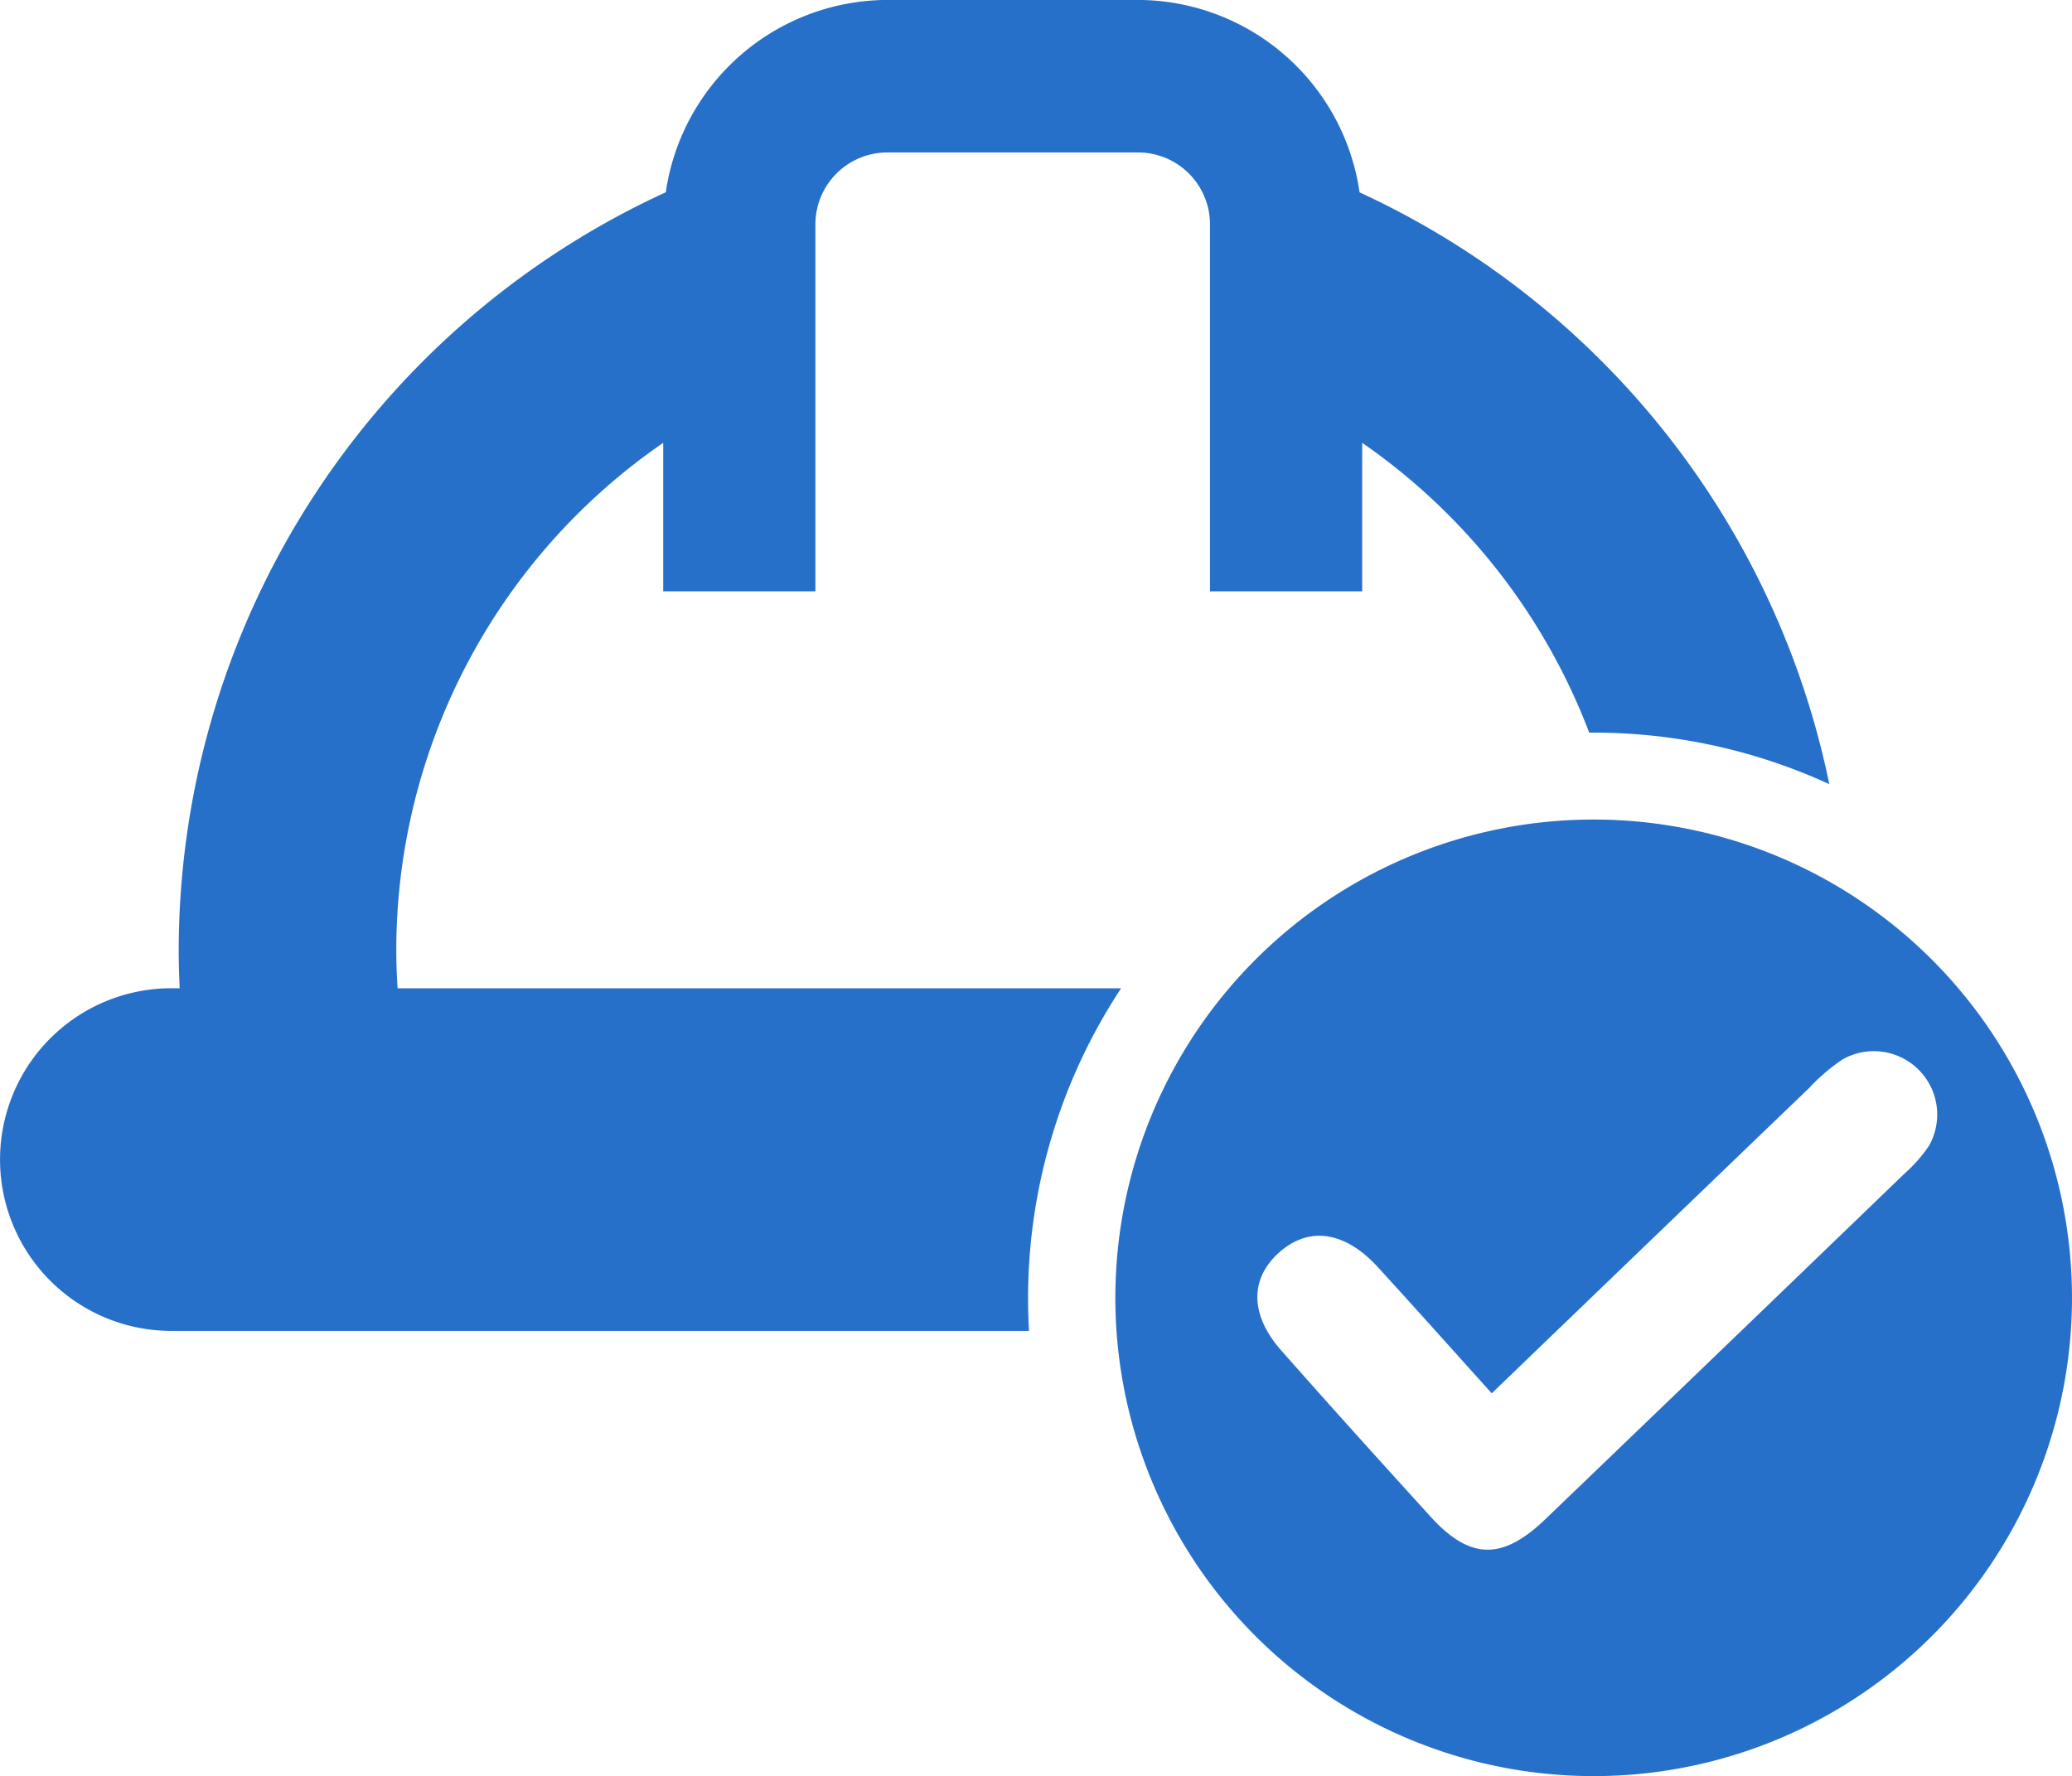
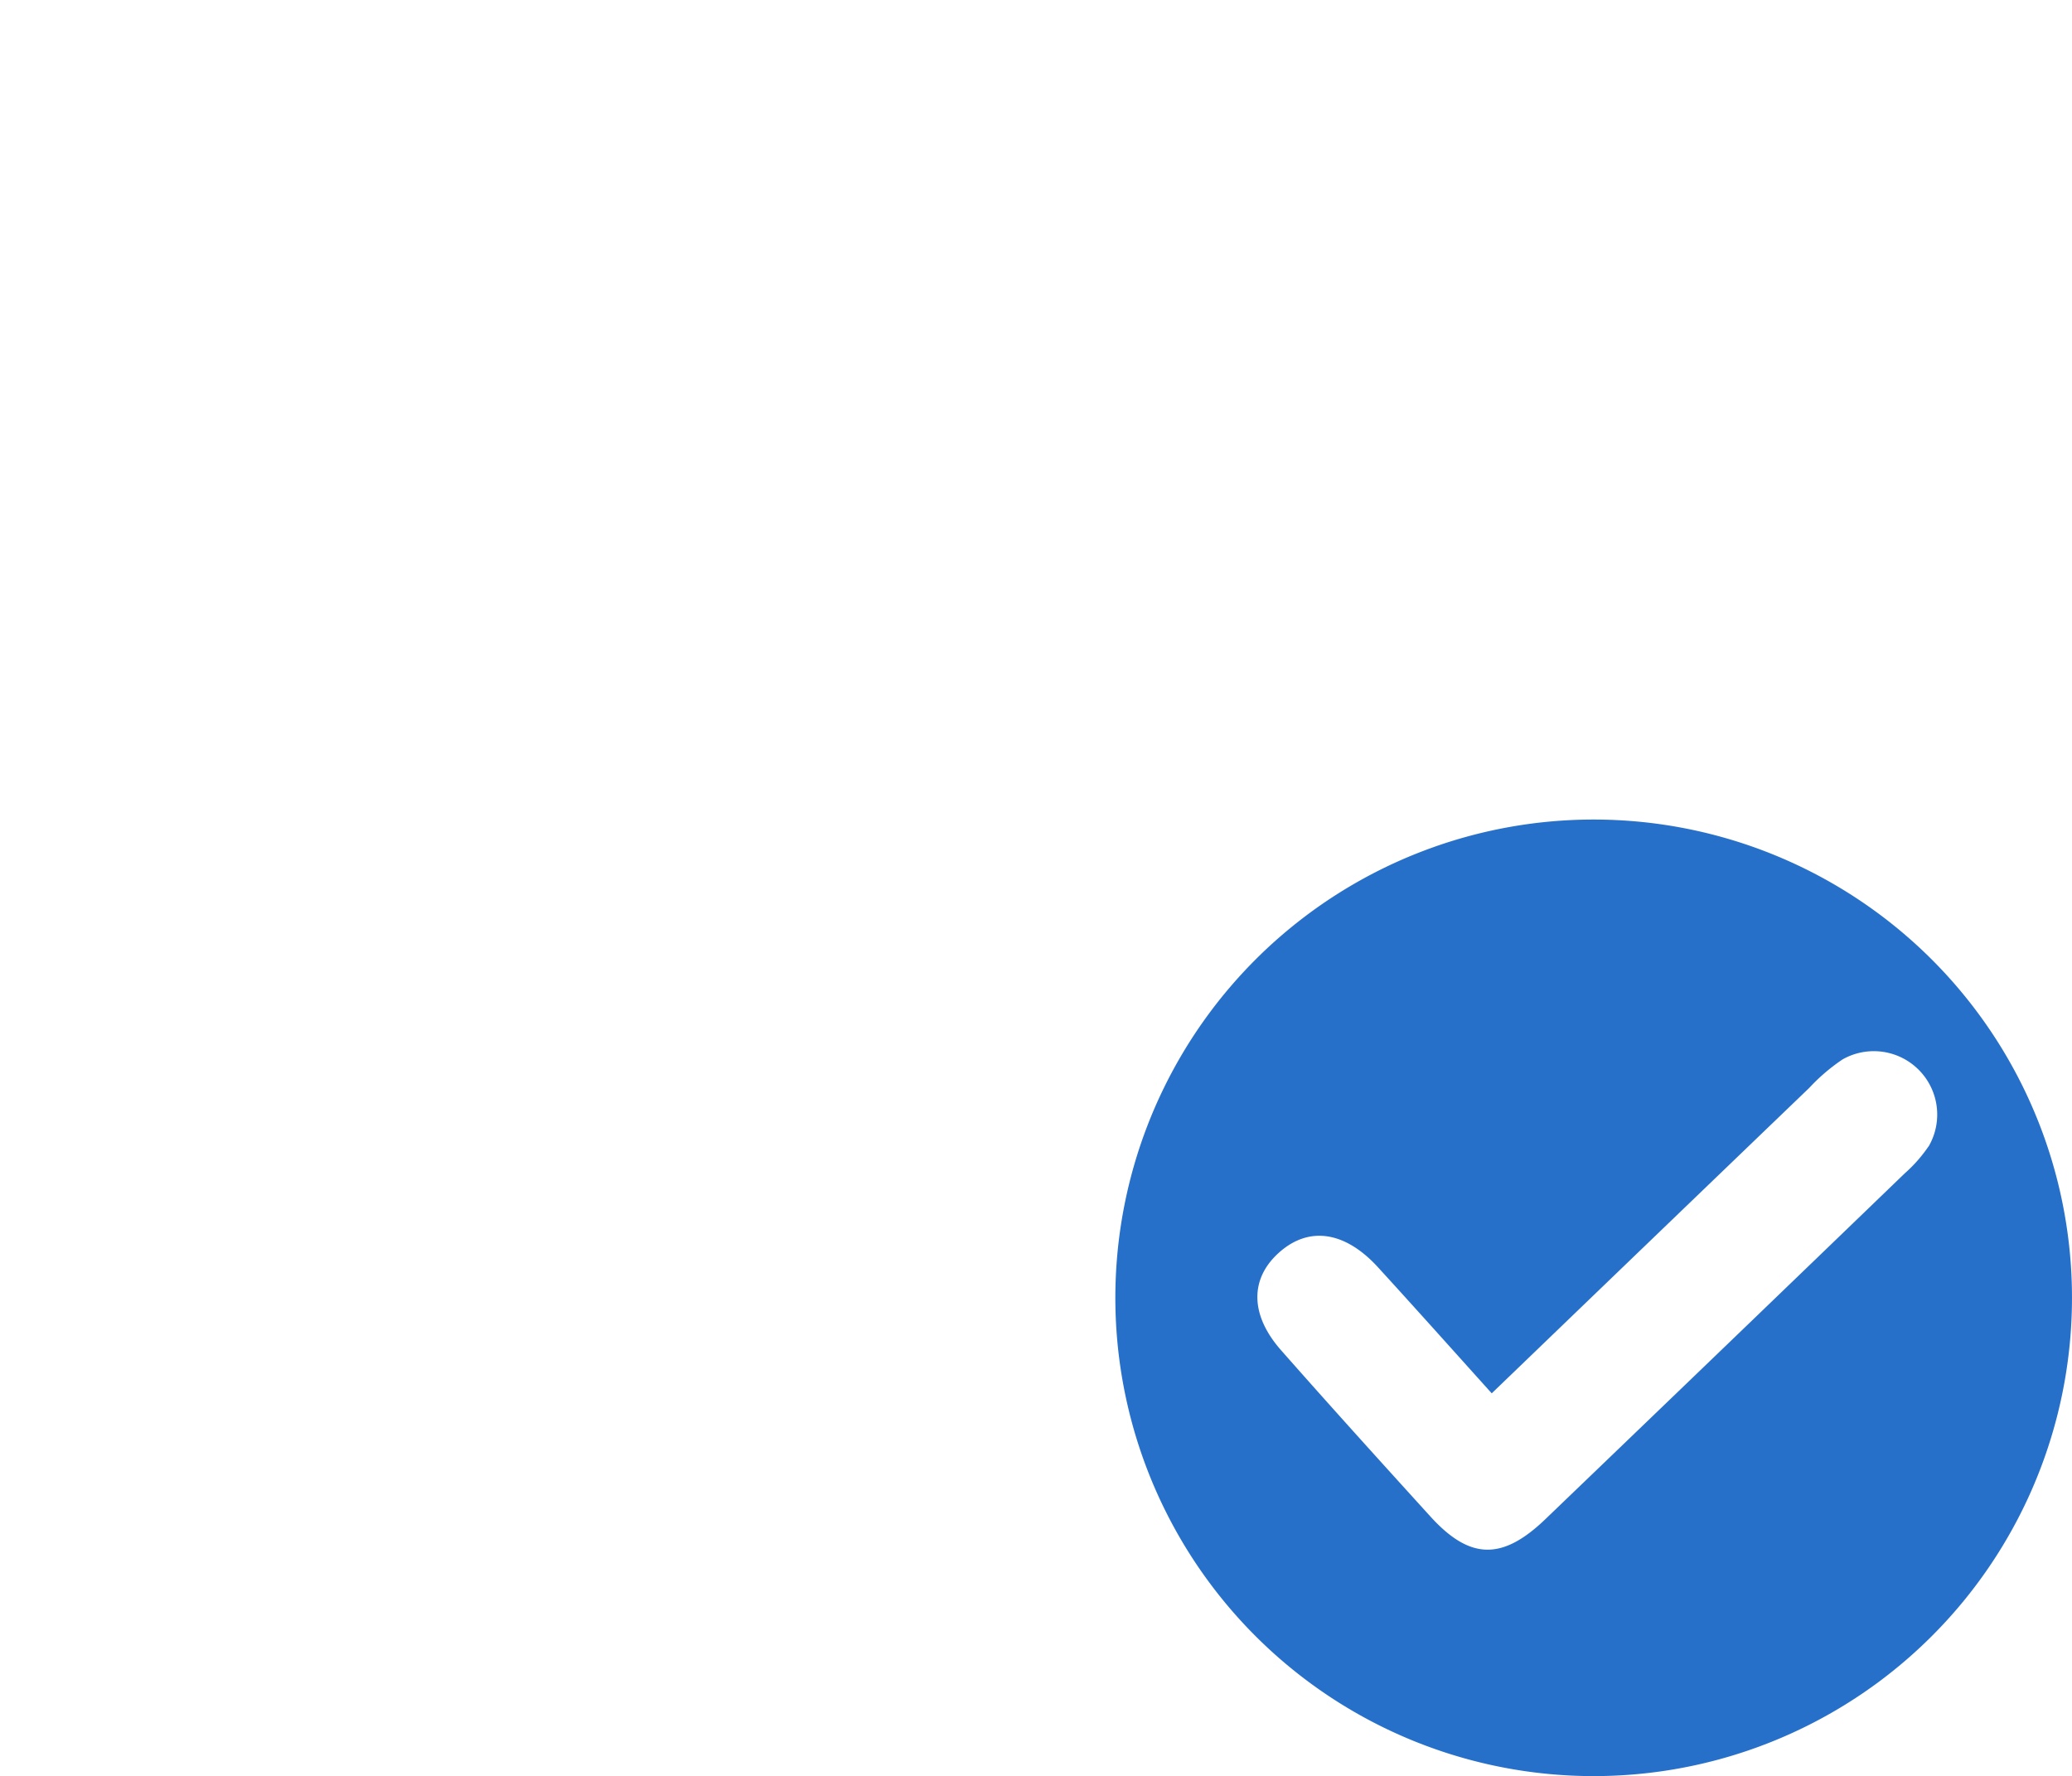
<svg xmlns="http://www.w3.org/2000/svg" width="105.81" height="90.719" viewBox="0 0 105.81 90.719">
  <defs>
    <style>
      .cls-1 {
        fill: #2770ca;
      }
    </style>
  </defs>
  <g id="card-seguranca5" transform="translate(-54.21 -76.79)">
-     <path id="Caminho_190" data-name="Caminho 190" class="cls-1" d="M111.462,127.262H74.514c-.04-.641-.067-1.289-.067-1.941A31.477,31.477,0,0,1,88.078,99.405v7.585H95.85V88.25a3.674,3.674,0,0,1,3.674-3.674h12.8A3.674,3.674,0,0,1,116,88.25v18.741h7.772V99.405a31.68,31.68,0,0,1,11.593,14.8h.19a28.8,28.8,0,0,1,12.071,2.632,42.753,42.753,0,0,0-23.988-30.224h0a11.463,11.463,0,0,0-11.313-9.826h-12.8a11.47,11.47,0,0,0-11.316,9.823h0a42.642,42.642,0,0,0-24.873,38.708c0,.651.02,1.3.05,1.941h-.424a8.75,8.75,0,1,0,0,17.5l43.795,0c-.03-.571-.05-1.149-.047-1.727a28.745,28.745,0,0,1,4.753-15.772Z" />
    <path id="Caminho_191" data-name="Caminho 191" class="cls-1" d="M249.079,202.1a24.426,24.426,0,1,0,17.347,7.169A24.432,24.432,0,0,0,249.079,202.1Zm17.155,16.7a7.318,7.318,0,0,1-1.209,1.369q-9.162,8.838-18.35,17.659c-2.208,2.121-3.858,2.084-5.878-.14-2.558-2.816-5.11-5.635-7.625-8.49-1.6-1.817-1.593-3.674-.07-5.01s3.34-1.042,4.99.742c1.921,2.1,3.811,4.218,5.842,6.473,5.551-5.344,10.882-10.474,16.216-15.6a9.683,9.683,0,0,1,1.7-1.453,3.237,3.237,0,0,1,4.389,4.452Z" transform="translate(-113.546 -83.456)" />
  </g>
</svg>